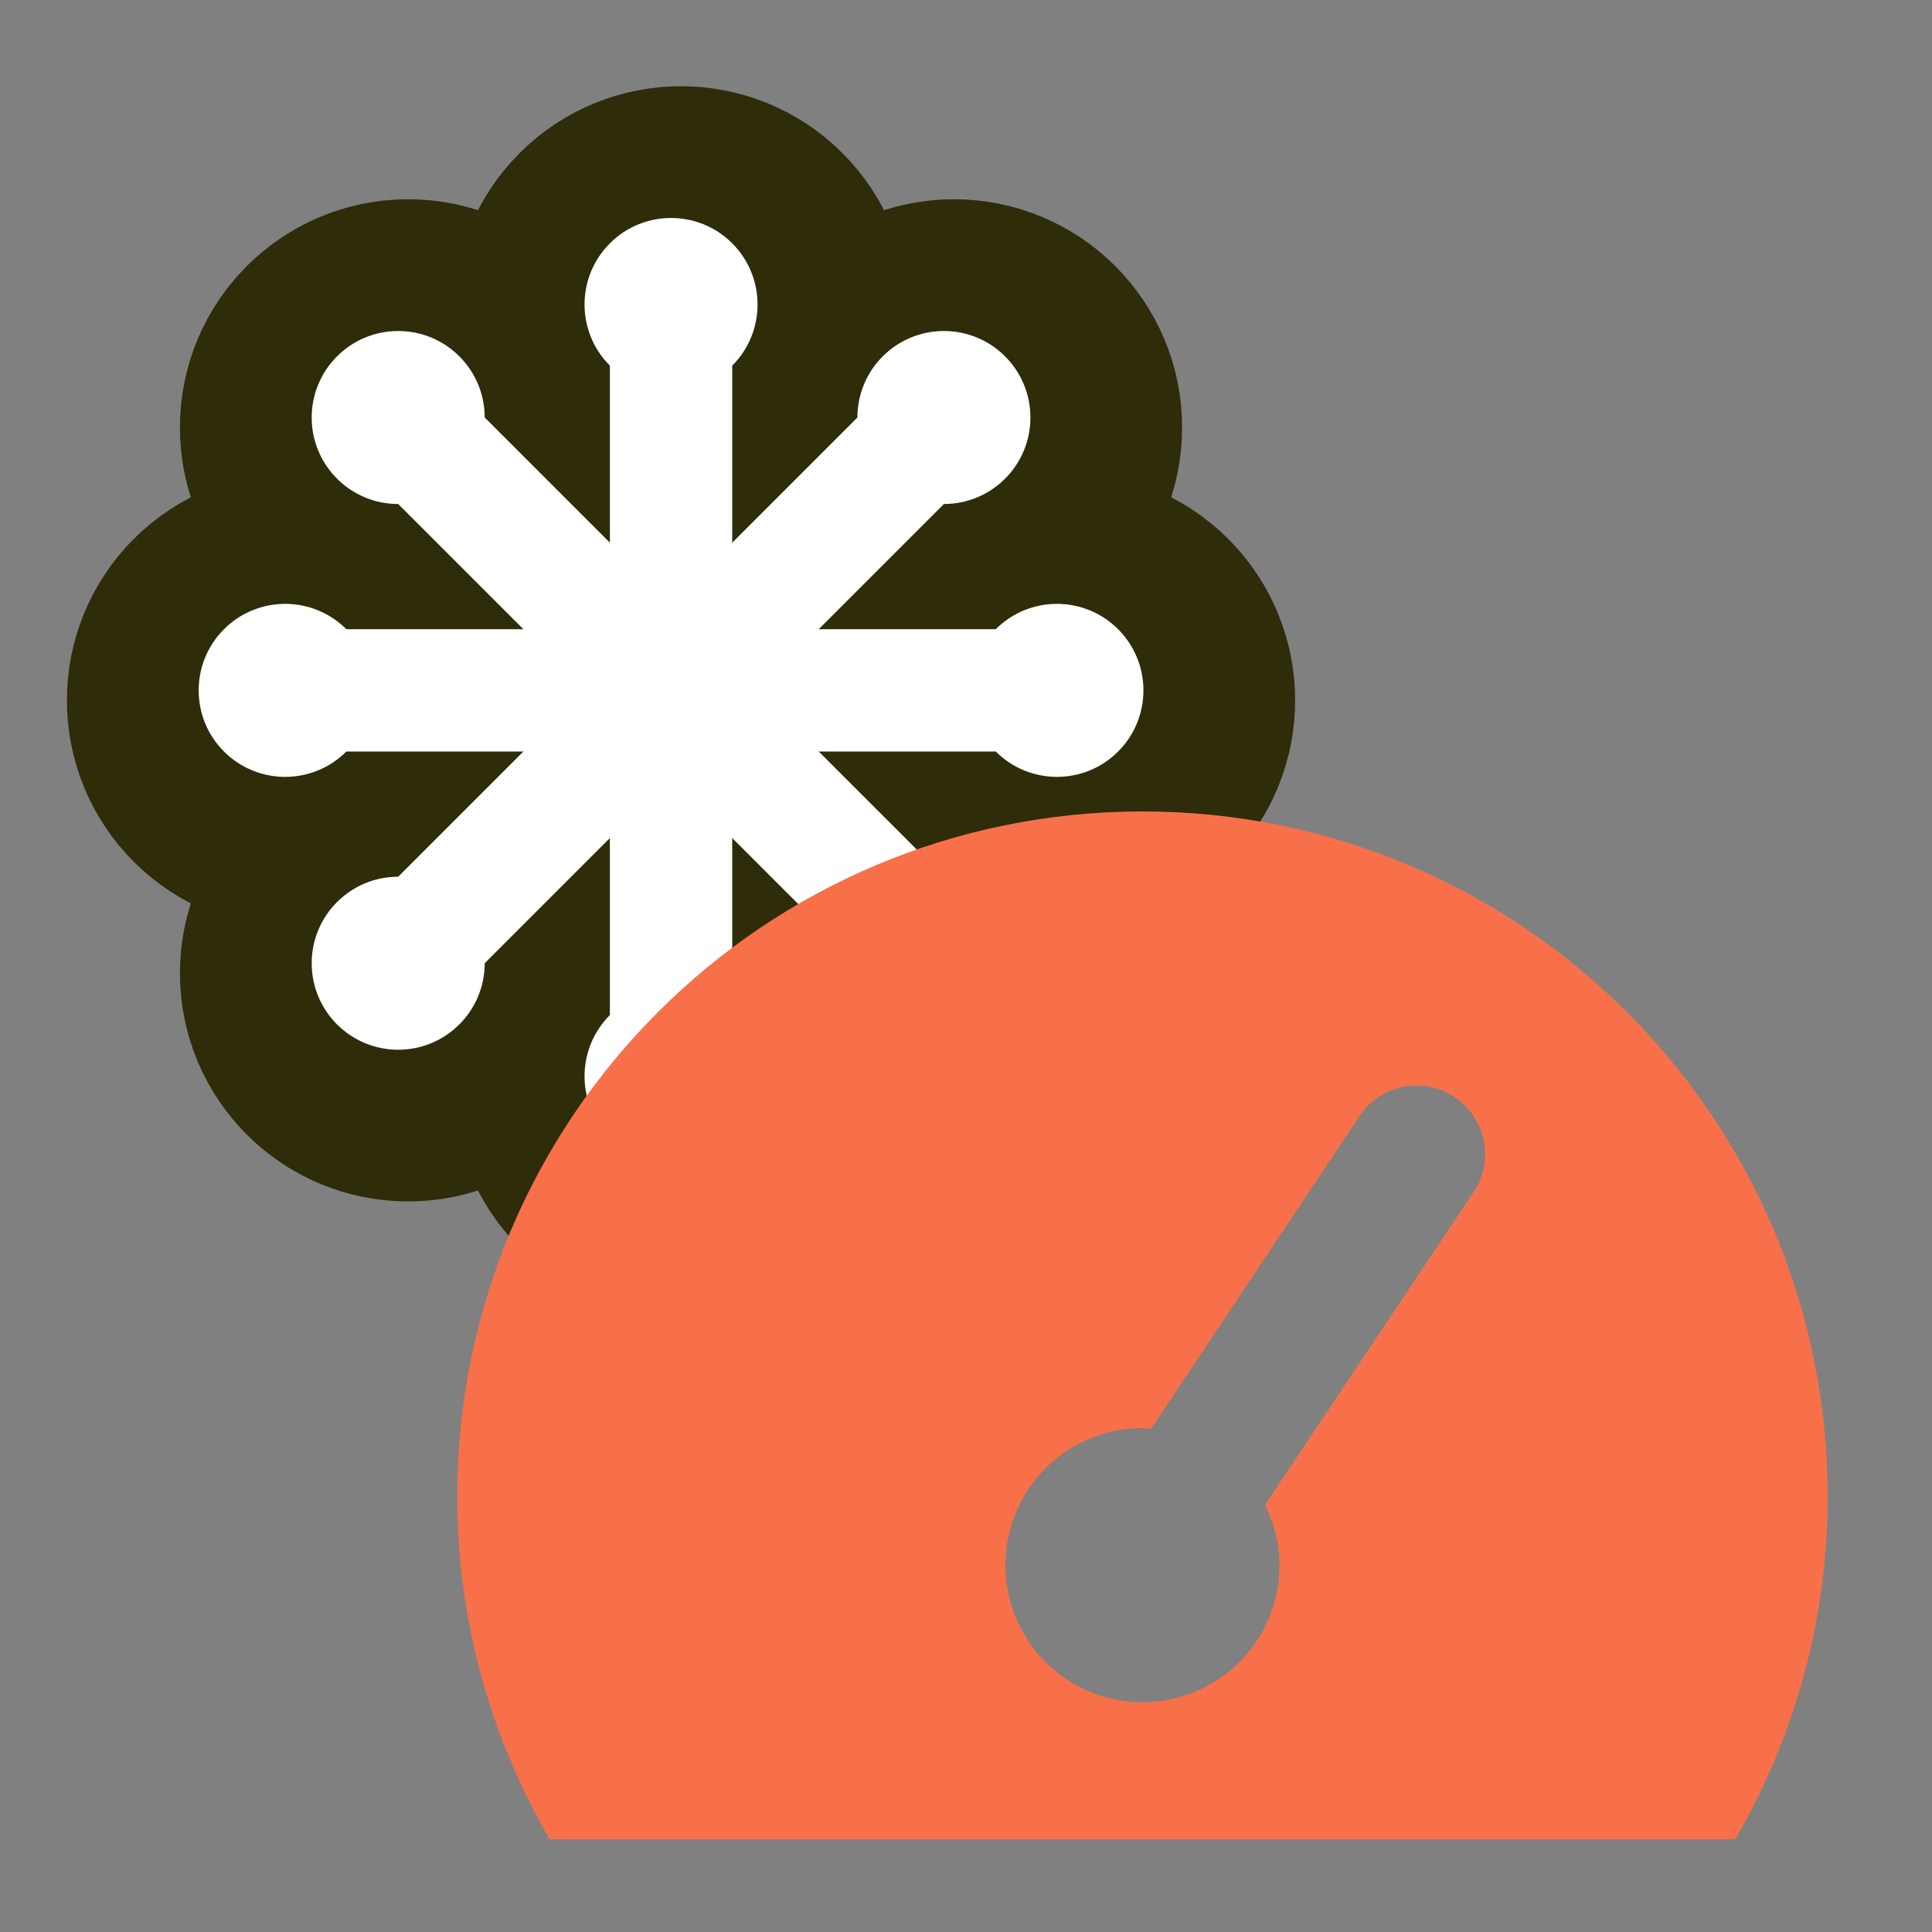
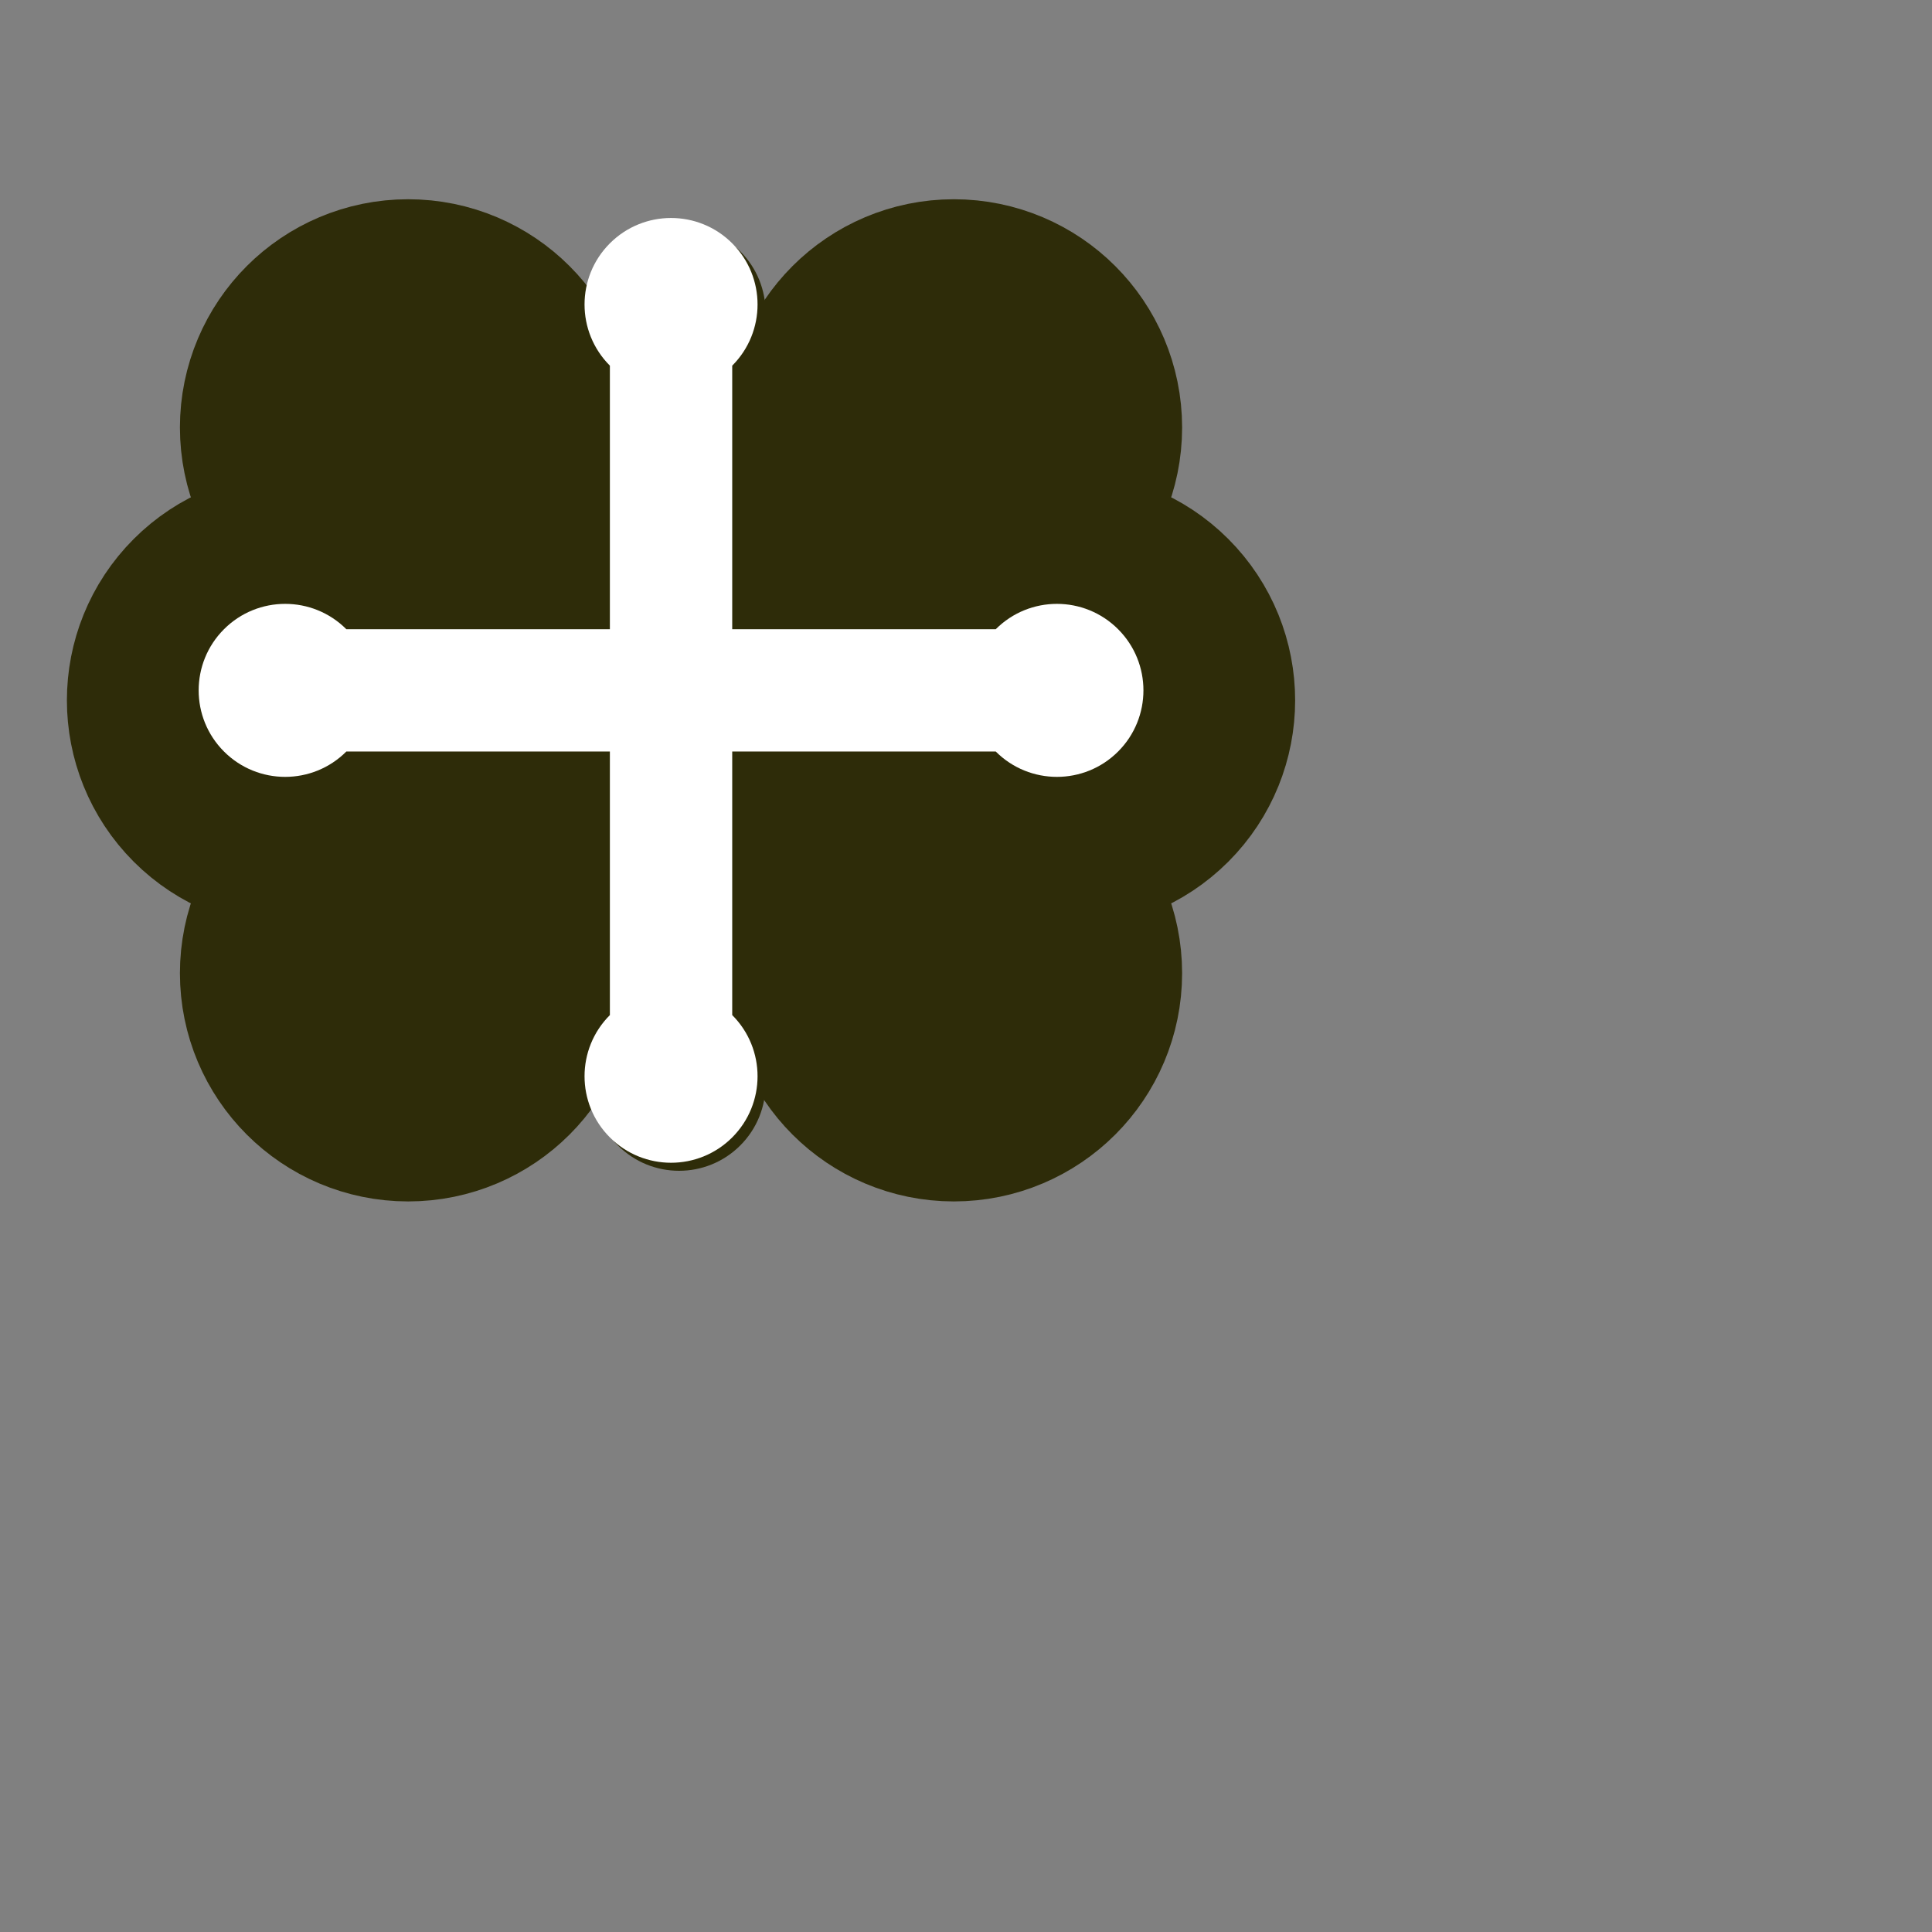
<svg xmlns="http://www.w3.org/2000/svg" width="500" height="500" viewBox="0 0 500 500">
  <rect x="0" y="0" width="500" height="500" fill="#808080" stroke="none" />
  <path d="M91.712 164.918c-8.742-8.743-22.917-8.743-31.659 0-8.743 8.742-8.743 22.917 0 31.66 8.742 8.742 22.917 8.742 31.659 0h168.071c8.743 8.742 22.917 8.742 31.66 0 8.743-8.743 8.743-22.918 0-31.66-8.743-8.743-22.917-8.743-31.66 0z" fill="#2E2C09" />
  <path d="M92.212 165.418c-8.742-8.743-22.917-8.743-31.659 0-8.743 8.742-8.743 22.917 0 31.66 8.742 8.742 22.917 8.742 31.659 0h168.071c8.743 8.742 22.917 8.742 31.66 0 8.743-8.743 8.743-22.918 0-31.66-8.743-8.743-22.917-8.743-31.66 0z" stroke="#2E2C09" stroke-width="73.362" fill="none" />
-   <path d="M127.519 110.132c0-12.364-10.023-22.387-22.387-22.387s-22.387 10.023-22.387 22.387 10.023 22.387 22.387 22.387l118.844 118.844c0 12.364 10.023 22.387 22.387 22.387s22.387-10.023 22.387-22.387-10.023-22.387-22.387-22.387z" fill="#2E2C09" />
+   <path d="M127.519 110.132c0-12.364-10.023-22.387-22.387-22.387s-22.387 10.023-22.387 22.387 10.023 22.387 22.387 22.387l118.844 118.844c0 12.364 10.023 22.387 22.387 22.387s22.387-10.023 22.387-22.387-10.023-22.387-22.387-22.387" fill="#2E2C09" />
  <path d="M128.019 110.632c0-12.364-10.023-22.387-22.387-22.387s-22.387 10.023-22.387 22.387 10.023 22.387 22.387 22.387l118.844 118.844c0 12.364 10.023 22.387 22.387 22.387s22.387-10.023 22.387-22.387-10.023-22.387-22.387-22.387z" stroke="#2E2C09" stroke-width="73.362" fill="none" />
  <path d="M191.578 96.712c8.742-8.742 8.742-22.917 0-31.659-8.743-8.743-22.918-8.743-31.66 0-8.743 8.742-8.743 22.917 0 31.659v168.071c-8.743 8.743-8.743 22.917 0 31.66 8.742 8.743 22.917 8.743 31.66 0 8.742-8.743 8.742-22.917 0-31.66z" fill="#2E2C09" />
-   <path d="M192.078 97.212c8.742-8.742 8.742-22.917 0-31.659-8.743-8.743-22.918-8.743-31.66 0-8.743 8.742-8.743 22.917 0 31.659v168.071c-8.743 8.743-8.743 22.917 0 31.66 8.742 8.743 22.917 8.743 31.66 0 8.742-8.743 8.742-22.917 0-31.66z" stroke="#2E2C09" stroke-width="73.362" fill="none" />
-   <path d="M246.363 132.519c12.364 0 22.387-10.023 22.387-22.387s-10.023-22.387-22.387-22.387-22.387 10.023-22.387 22.387L105.132 228.976c-12.364 0-22.387 10.023-22.387 22.387s10.023 22.387 22.387 22.387 22.387-10.023 22.387-22.387z" fill="#2E2C09" />
  <path d="M246.863 133.019c12.364 0 22.387-10.023 22.387-22.387s-10.023-22.387-22.387-22.387-22.387 10.023-22.387 22.387L105.632 229.476c-12.364 0-22.387 10.023-22.387 22.387s10.023 22.387 22.387 22.387 22.387-10.023 22.387-22.387z" stroke="#2E2C09" stroke-width="73.362" fill="none" />
  <g fill="#FFF">
    <path d="M89.632 162.837c-8.743-8.742-22.917-8.742-31.66 0-8.743 8.743-8.743 22.918 0 31.66 8.743 8.743 22.917 8.743 31.66 0h168.071c8.742 8.743 22.917 8.743 31.66 0 8.742-8.742 8.742-22.917 0-31.66-8.743-8.742-22.918-8.742-31.66 0z" />
-     <path d="M125.439 108.052c0-12.364-10.023-22.387-22.387-22.387s-22.387 10.023-22.387 22.387 10.023 22.387 22.387 22.387l118.844 118.844c0 12.364 10.023 22.387 22.387 22.387s22.387-10.023 22.387-22.387-10.023-22.387-22.387-22.387z" />
    <path d="M189.497 94.632c8.743-8.743 8.743-22.917 0-31.66-8.742-8.743-22.917-8.743-31.66 0-8.742 8.743-8.742 22.917 0 31.66v168.071c-8.742 8.742-8.742 22.917 0 31.66 8.743 8.742 22.918 8.742 31.66 0 8.743-8.743 8.743-22.918 0-31.66z" />
-     <path d="M244.283 130.439c12.364 0 22.387-10.023 22.387-22.387s-10.023-22.387-22.387-22.387-22.387 10.023-22.387 22.387L103.052 226.896c-12.364 0-22.387 10.023-22.387 22.387s10.023 22.387 22.387 22.387 22.387-10.023 22.387-22.387z" />
  </g>
-   <path d="M295.667 210c-97.942 0-177.334 79.392-177.334 177.333 0 32.346 8.796 62.564 23.923 88.667h306.822C464.204 449.897 473 419.679 473 387.333 473 289.392 393.608 210 295.667 210zm85.687 98.509l-53.98 80.97c2.323 4.717 3.759 9.966 3.759 15.588 0 19.595-15.871 35.466-35.466 35.466-19.596 0-35.467-15.871-35.467-35.466 0-19.596 15.871-35.467 35.467-35.467.744 0 1.454.177 2.181.213l53.998-80.988c5.426-8.158 16.439-10.357 24.596-4.912 8.14 5.444 10.339 16.438 4.912 24.596z" fill="#F87049" />
</svg>